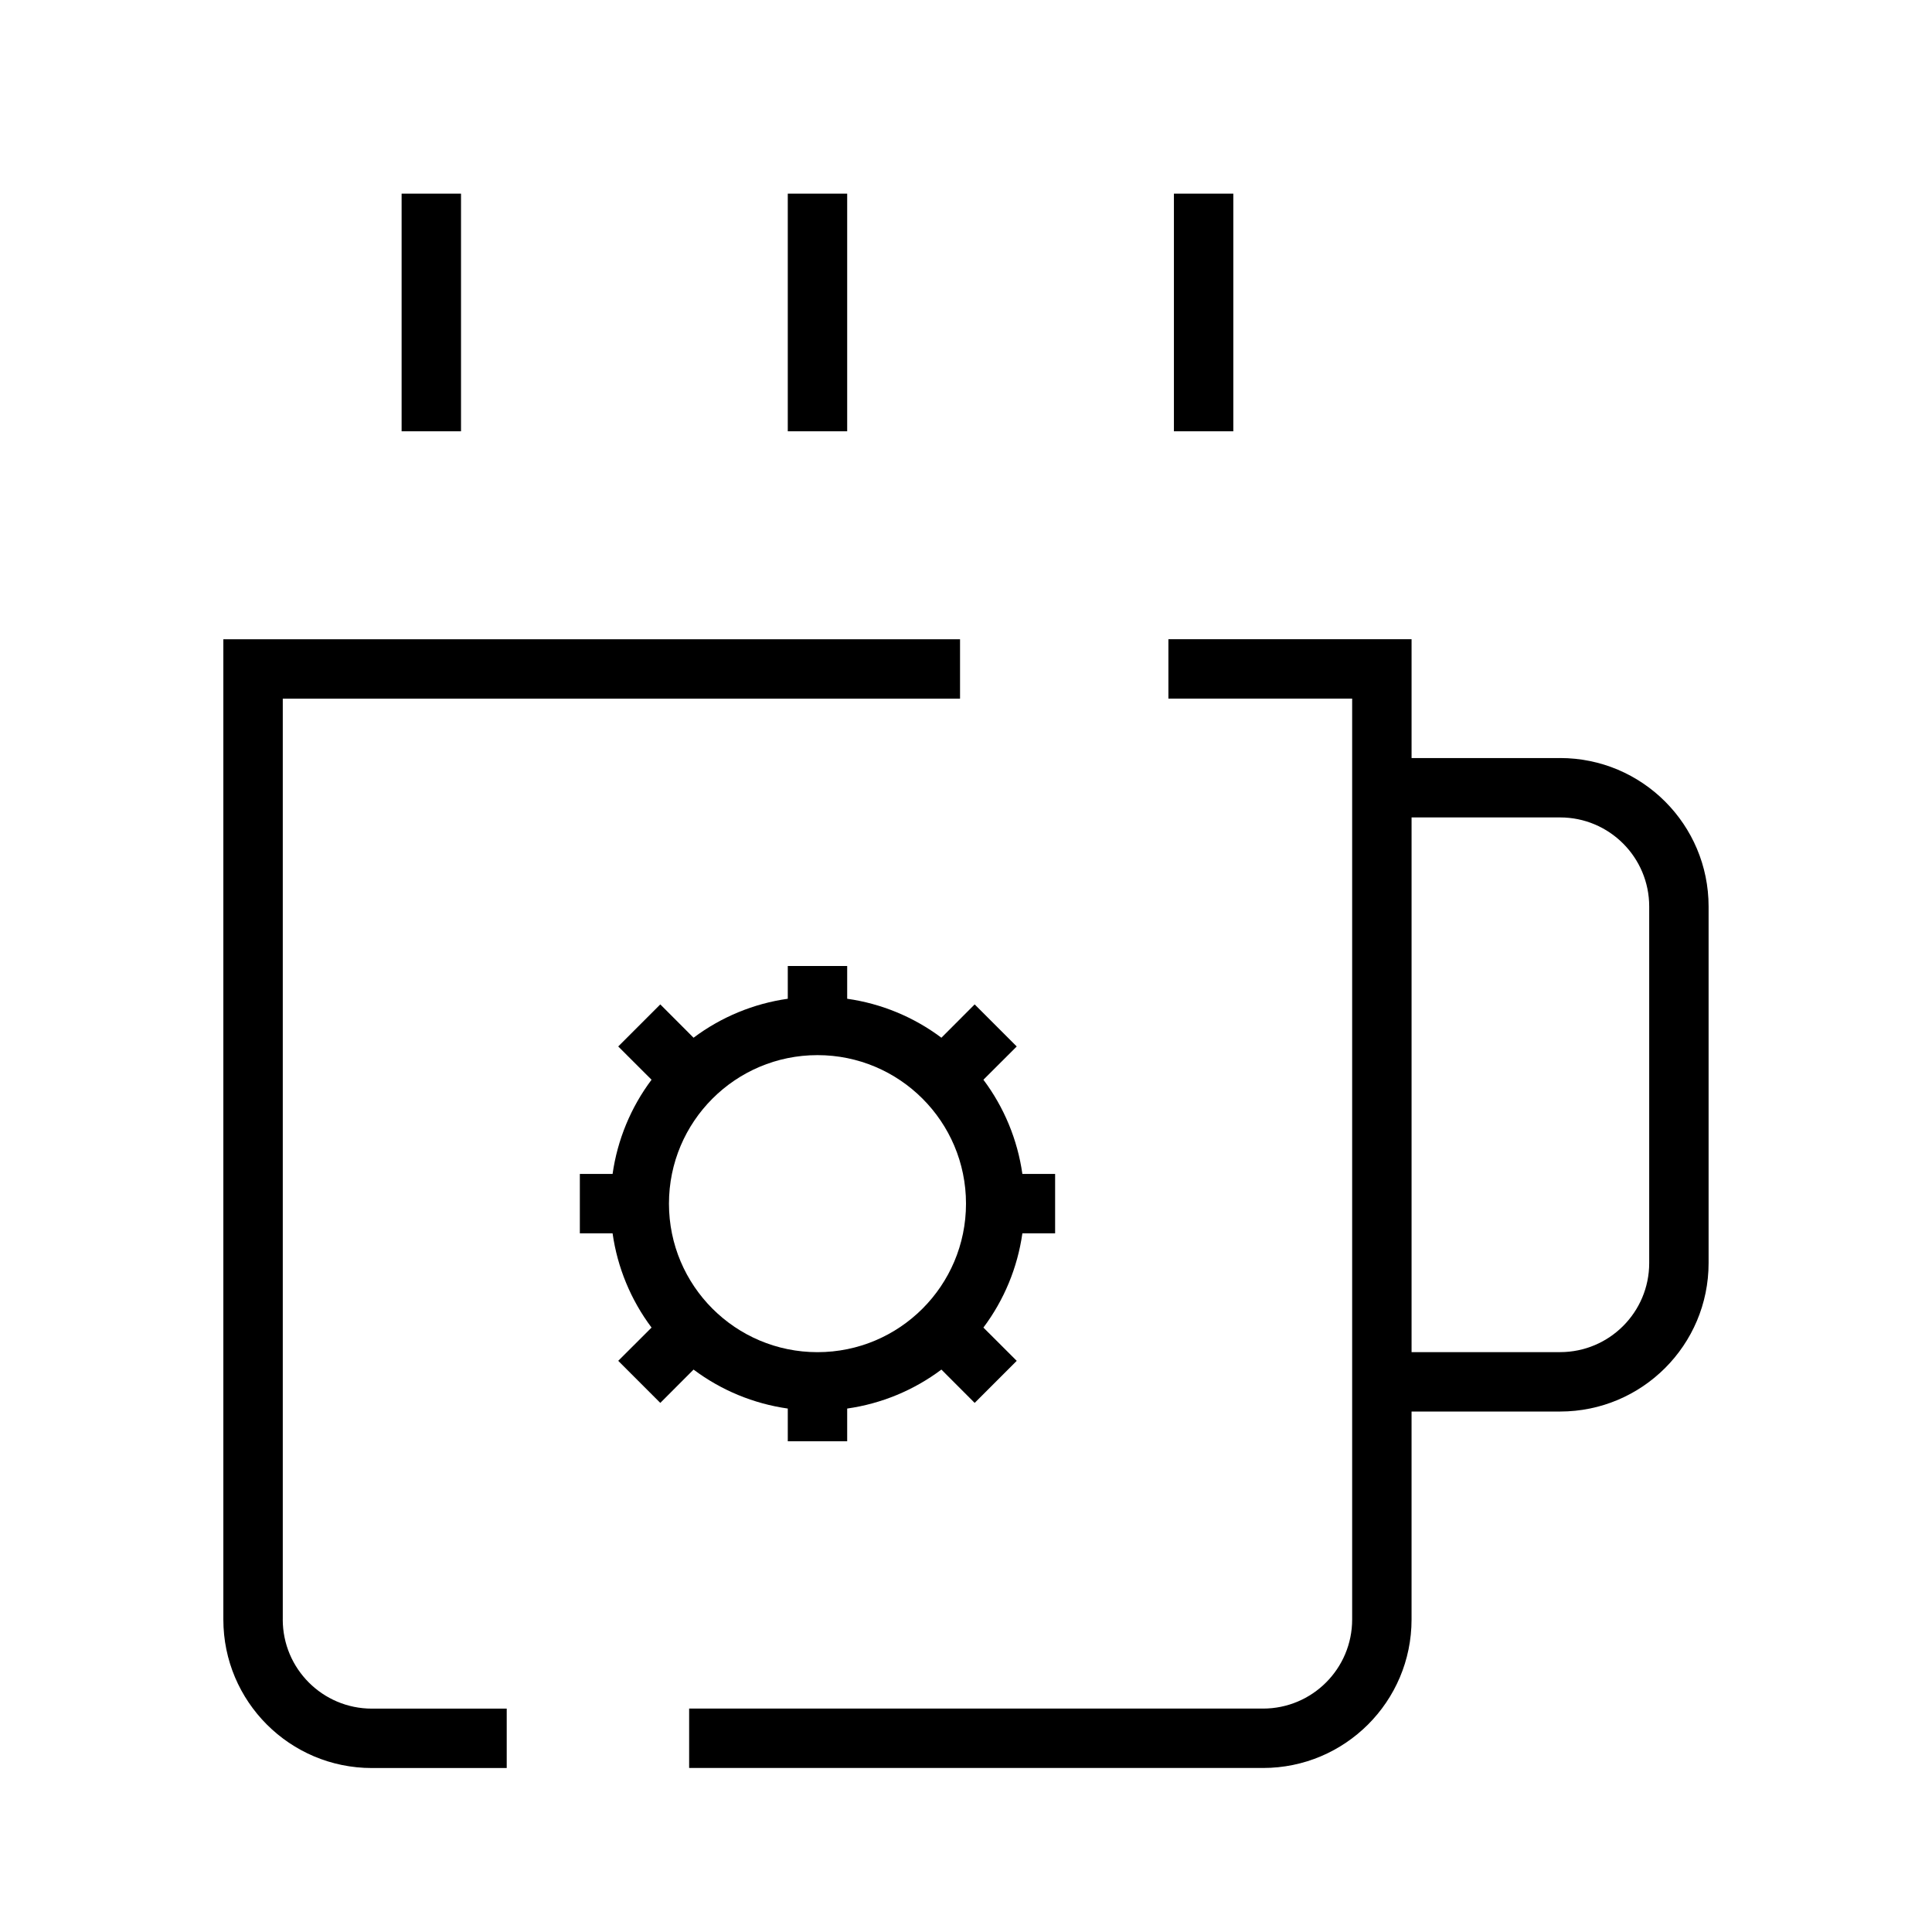
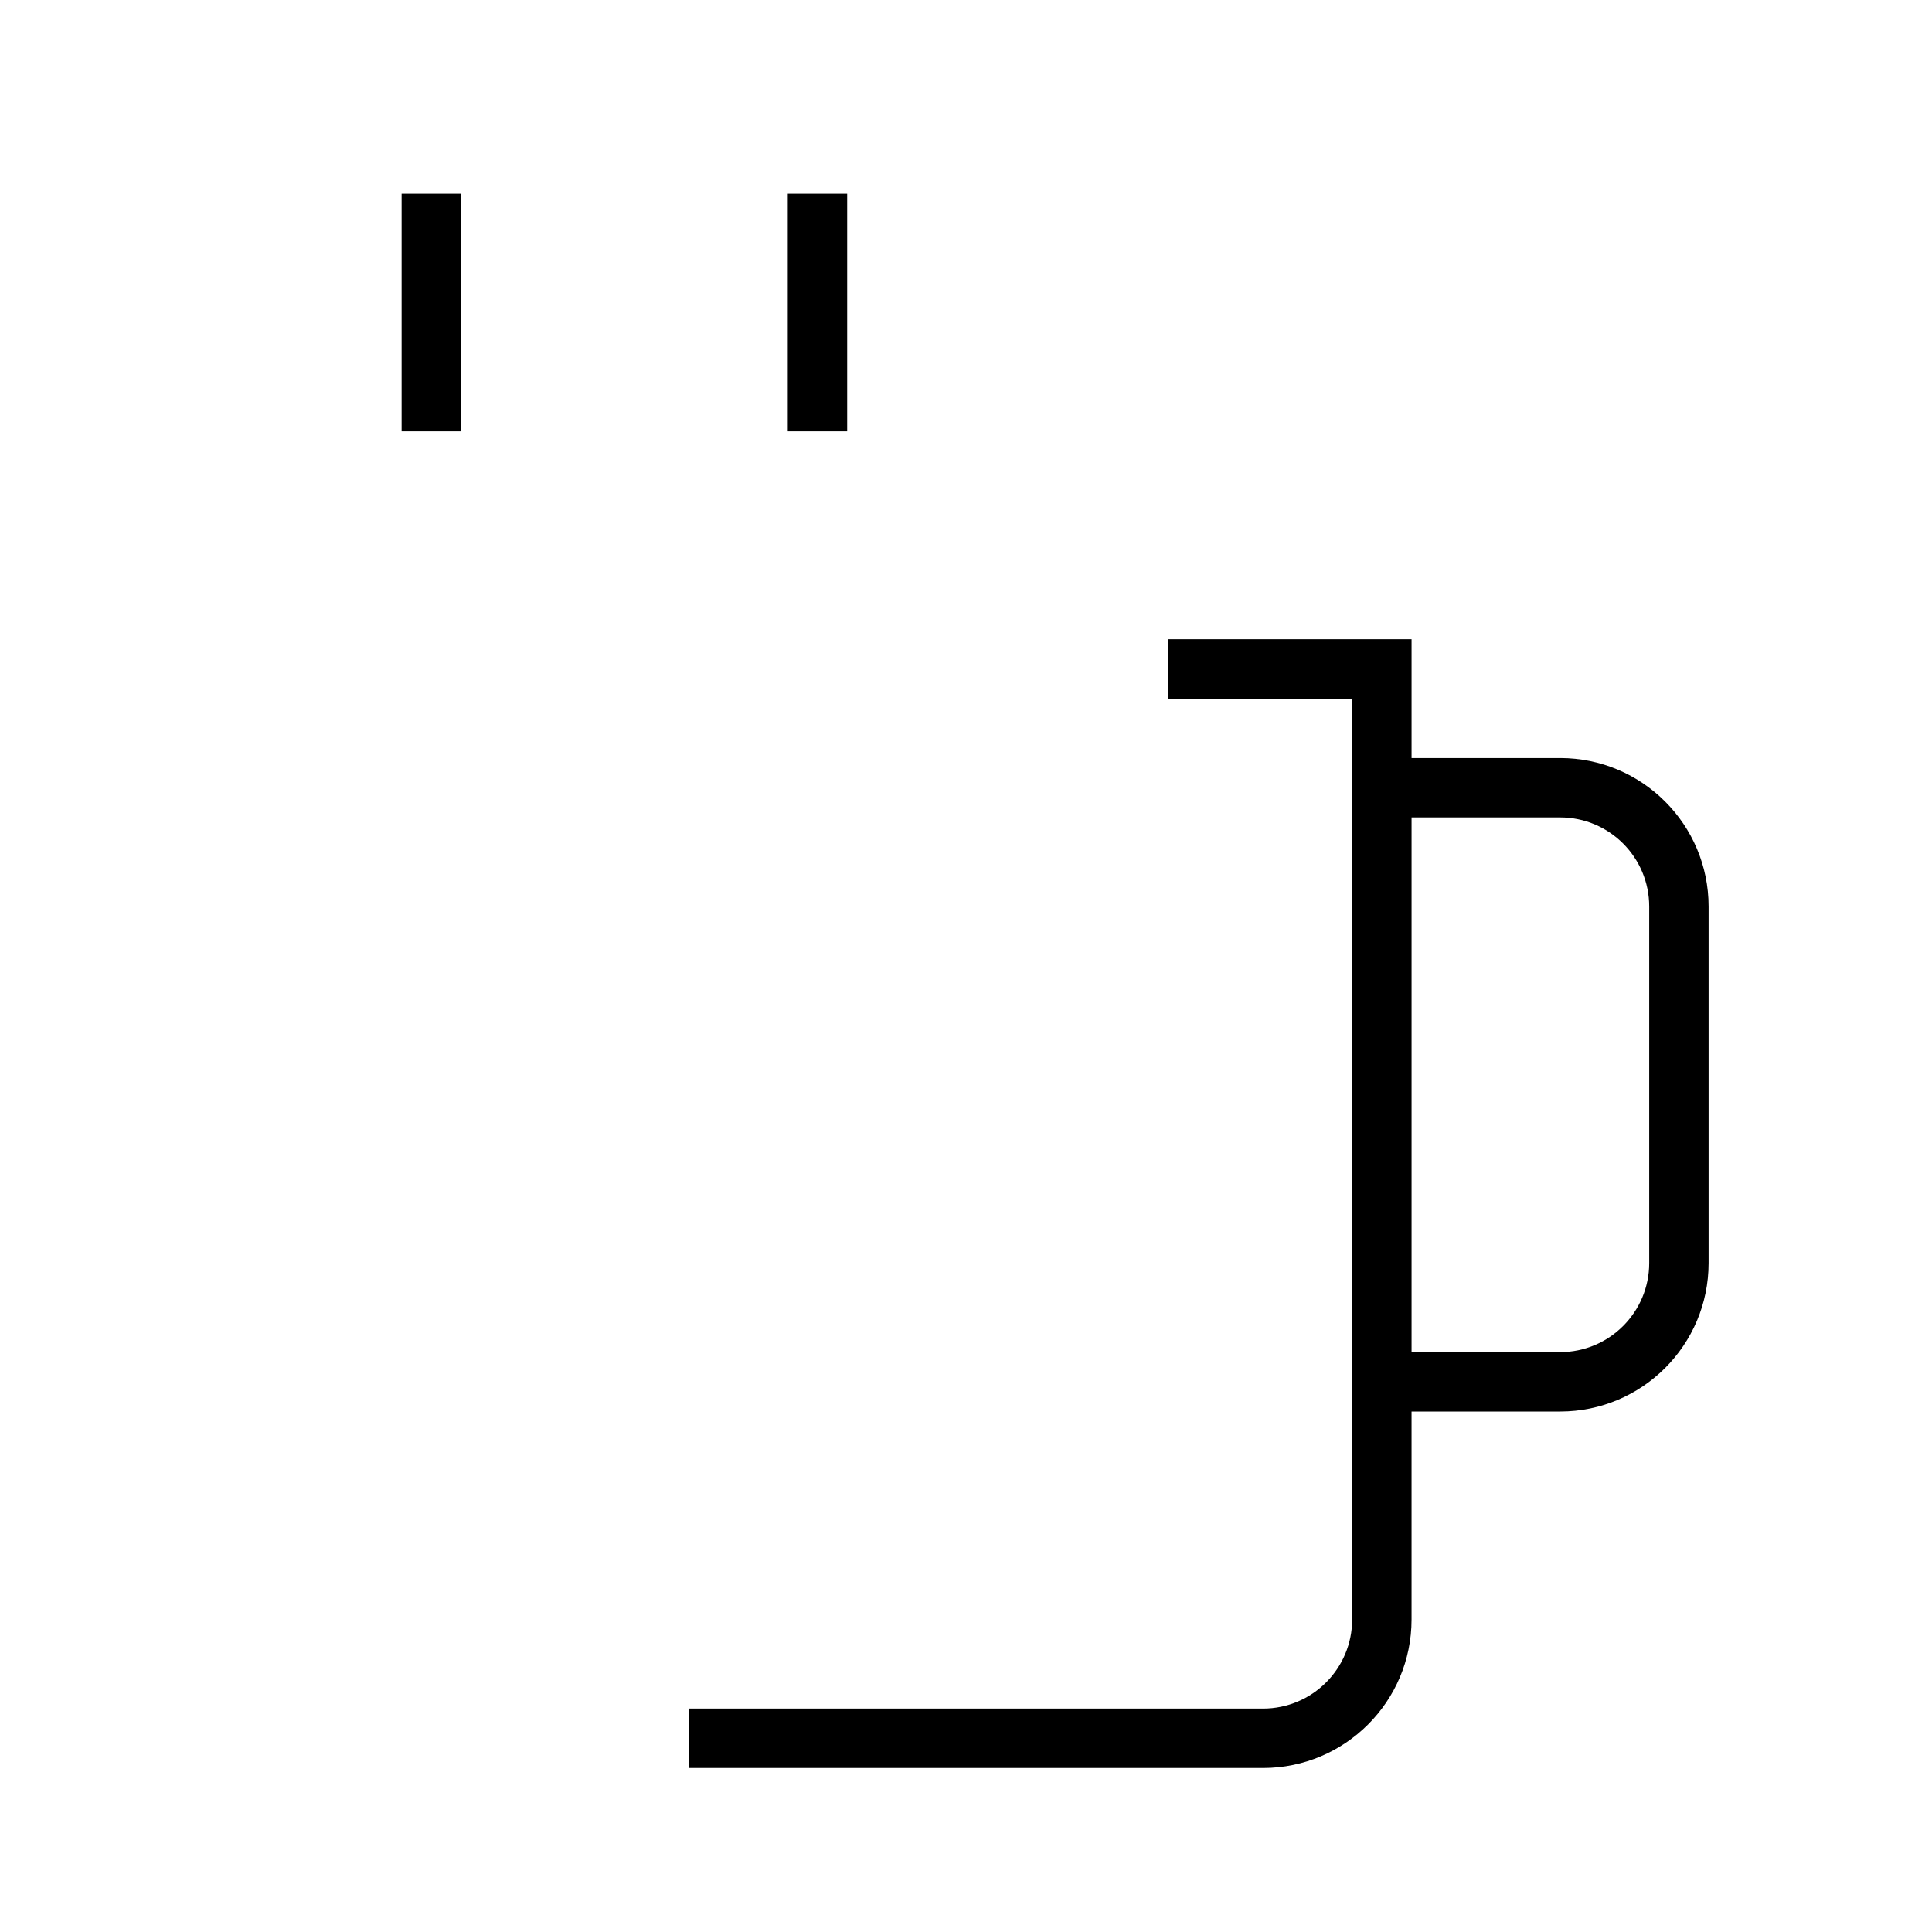
<svg xmlns="http://www.w3.org/2000/svg" fill="#000000" width="800px" height="800px" version="1.1" viewBox="144 144 512 512">
  <g>
-     <path d="m218.94 573.18v-244.03h179.48v-15.742h-195.23v259.78c0 21.738 17.621 39.359 39.359 39.359h35.738v-15.742h-35.738c-13.043 0-23.617-10.574-23.617-23.617z" />
-     <path d="m352.77 517.28v8.676h15.742v-8.676c9.062-1.285 17.648-4.836 24.969-10.328l8.816 8.832 11.148-11.148-8.832-8.816c5.492-7.32 9.043-15.91 10.328-24.969h8.676v-15.742h-8.676c-1.285-9.062-4.836-17.648-10.328-24.969l8.832-8.816-11.148-11.148-8.816 8.832c-7.32-5.492-15.91-9.043-24.969-10.328v-8.676h-15.742v8.676c-9.062 1.285-17.648 4.836-24.969 10.328l-8.816-8.832-11.148 11.148 8.832 8.816c-5.492 7.32-9.043 15.91-10.328 24.969h-8.676v15.742h8.676c1.285 9.062 4.836 17.648 10.328 24.969l-8.832 8.816 11.148 11.148 8.816-8.832c7.32 5.492 15.91 9.043 24.969 10.328zm-31.488-54.301c0-21.738 17.621-39.359 39.359-39.359s39.359 17.621 39.359 39.359c0 21.738-17.621 39.359-39.359 39.359s-39.359-17.621-39.359-39.359z" />
    <path d="m557.44 344.89h-39.359v-31.488h-64.441v15.742h48.695v244.03c0 13.043-10.574 23.617-23.617 23.617h-152.09v15.742h152.09c21.738 0 39.359-17.621 39.359-39.359v-55.105h39.359c21.738 0 39.359-17.621 39.359-39.359v-94.465c0-21.738-17.621-39.359-39.359-39.359zm23.617 133.82c0 13.043-10.574 23.617-23.617 23.617h-39.359v-141.7h39.359c13.043 0 23.617 10.574 23.617 23.617z" />
    <path d="m250.43 195.32h15.742v62.977h-15.742z" />
    <path d="m352.77 195.32h15.742v62.977h-15.742z" />
-     <path d="m455.1 195.32h15.742v62.977h-15.742z" />
  </g>
</svg>